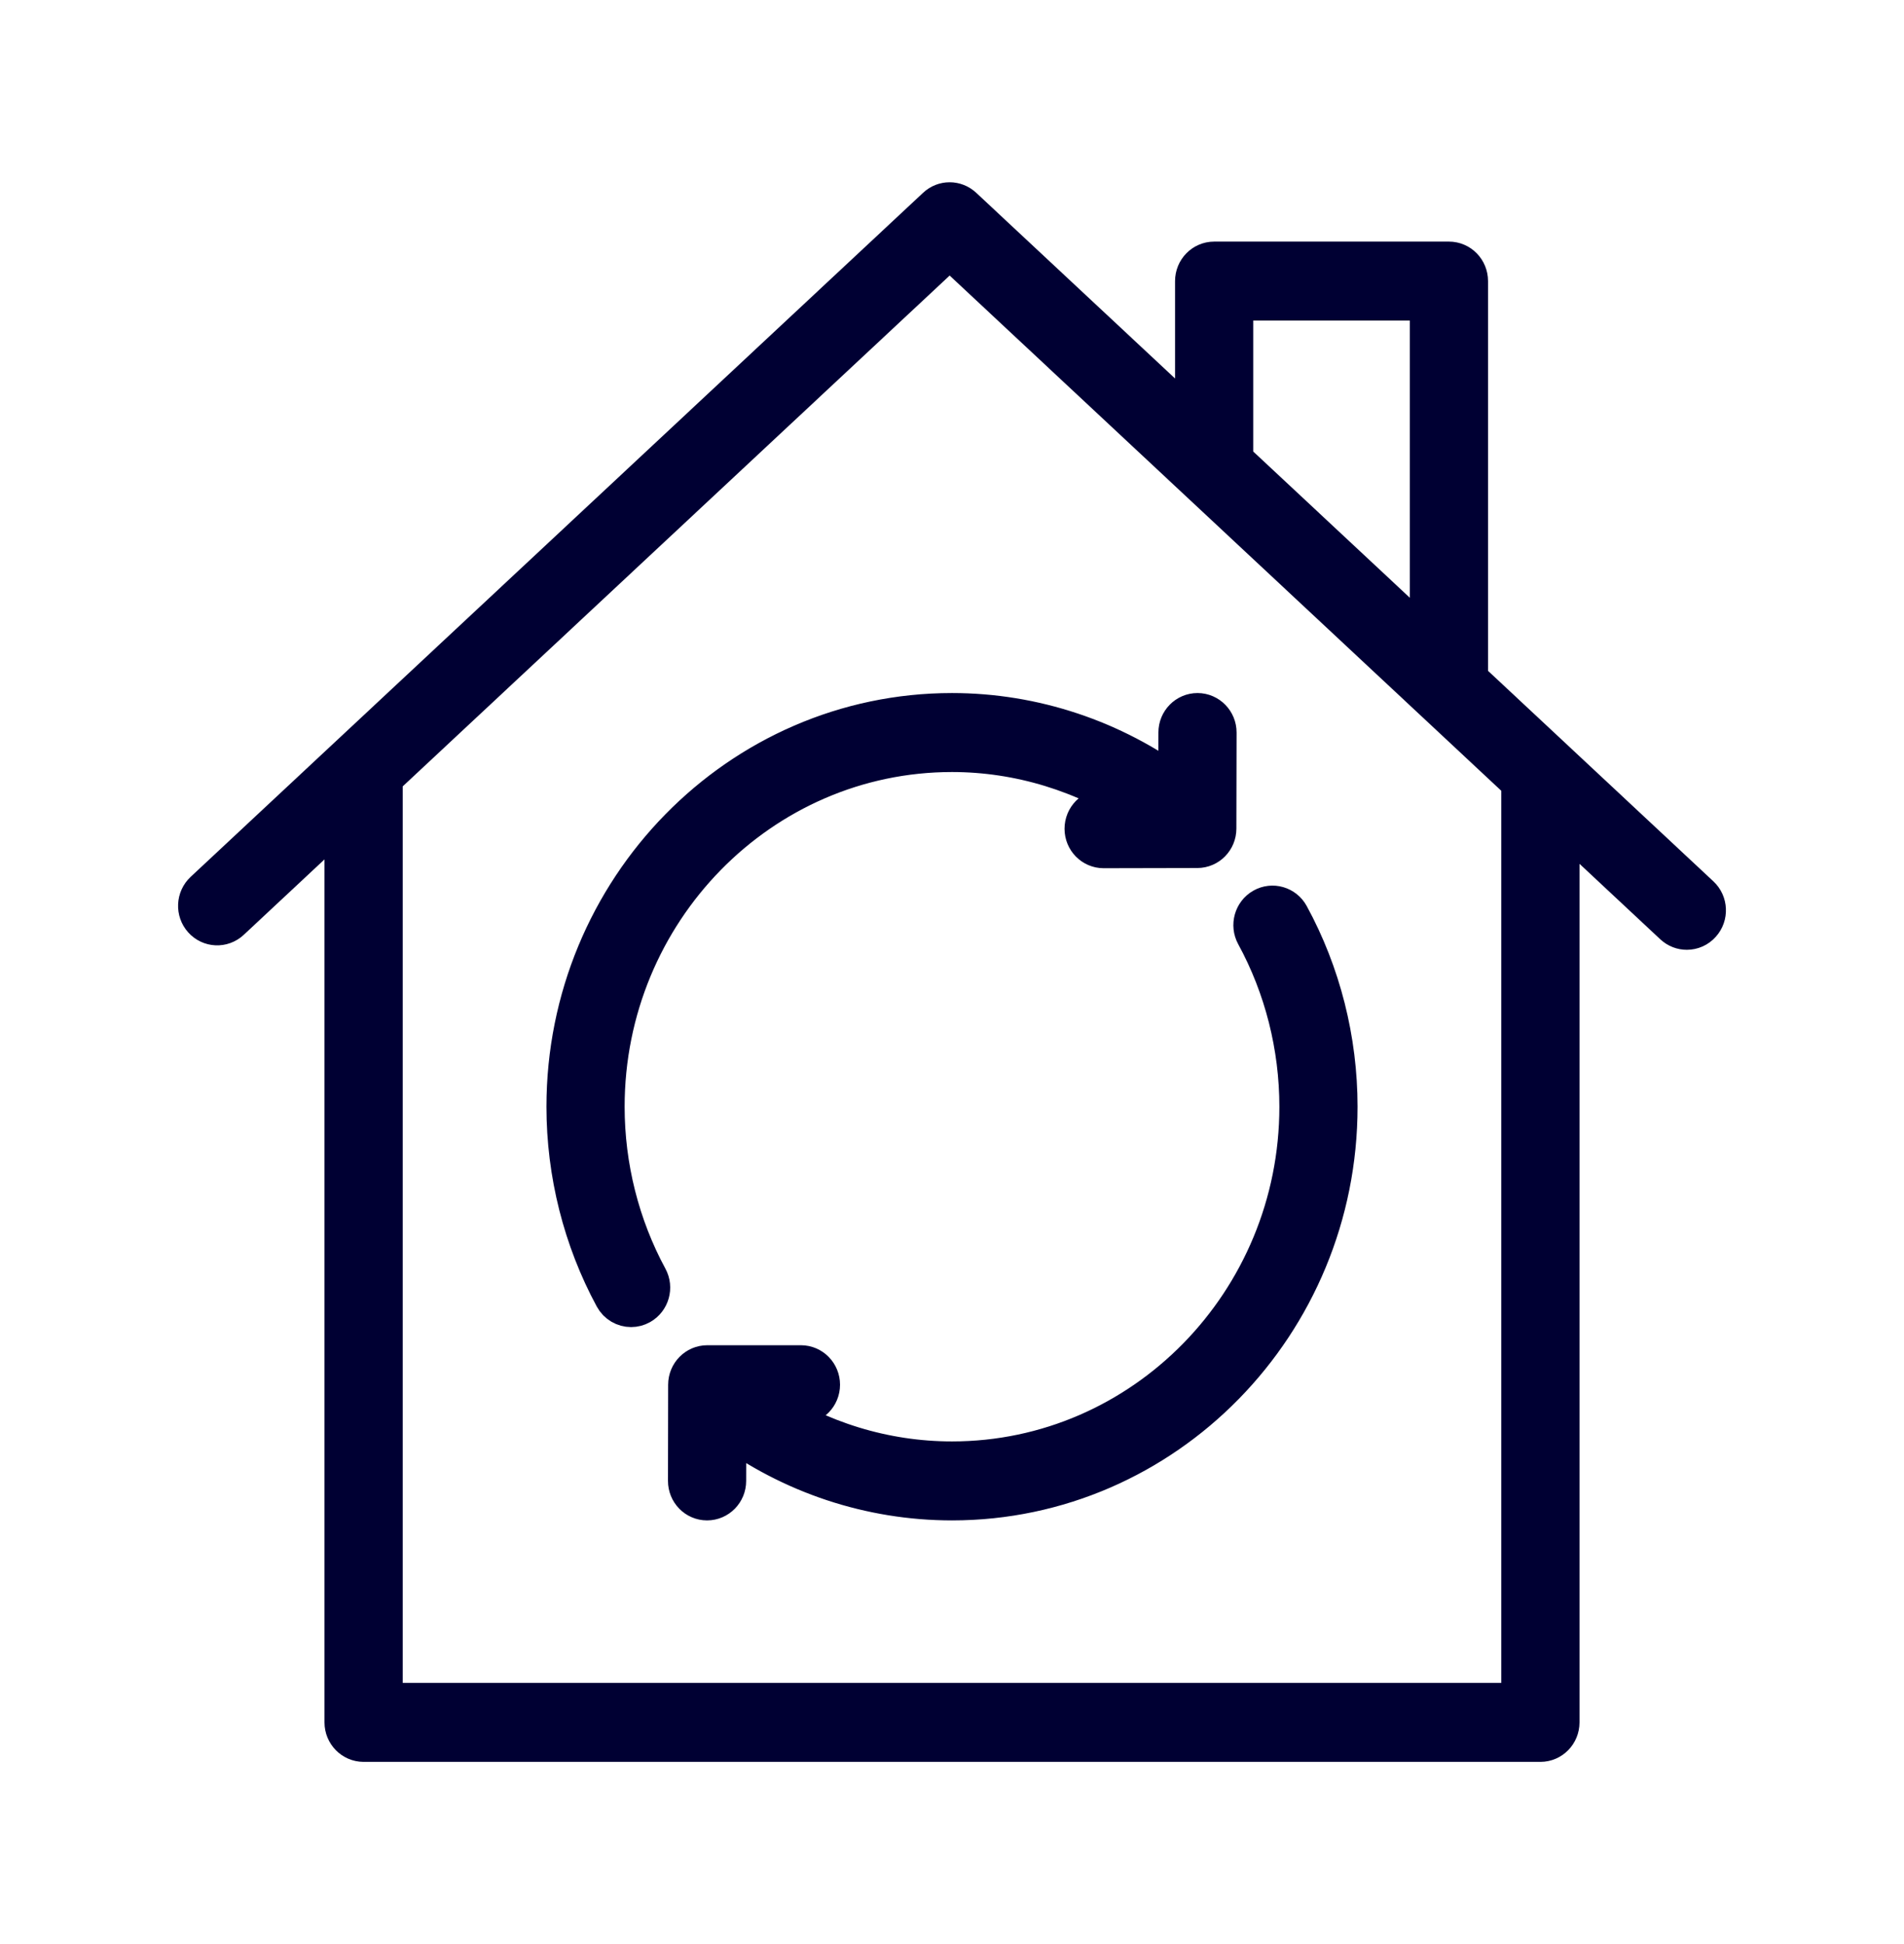
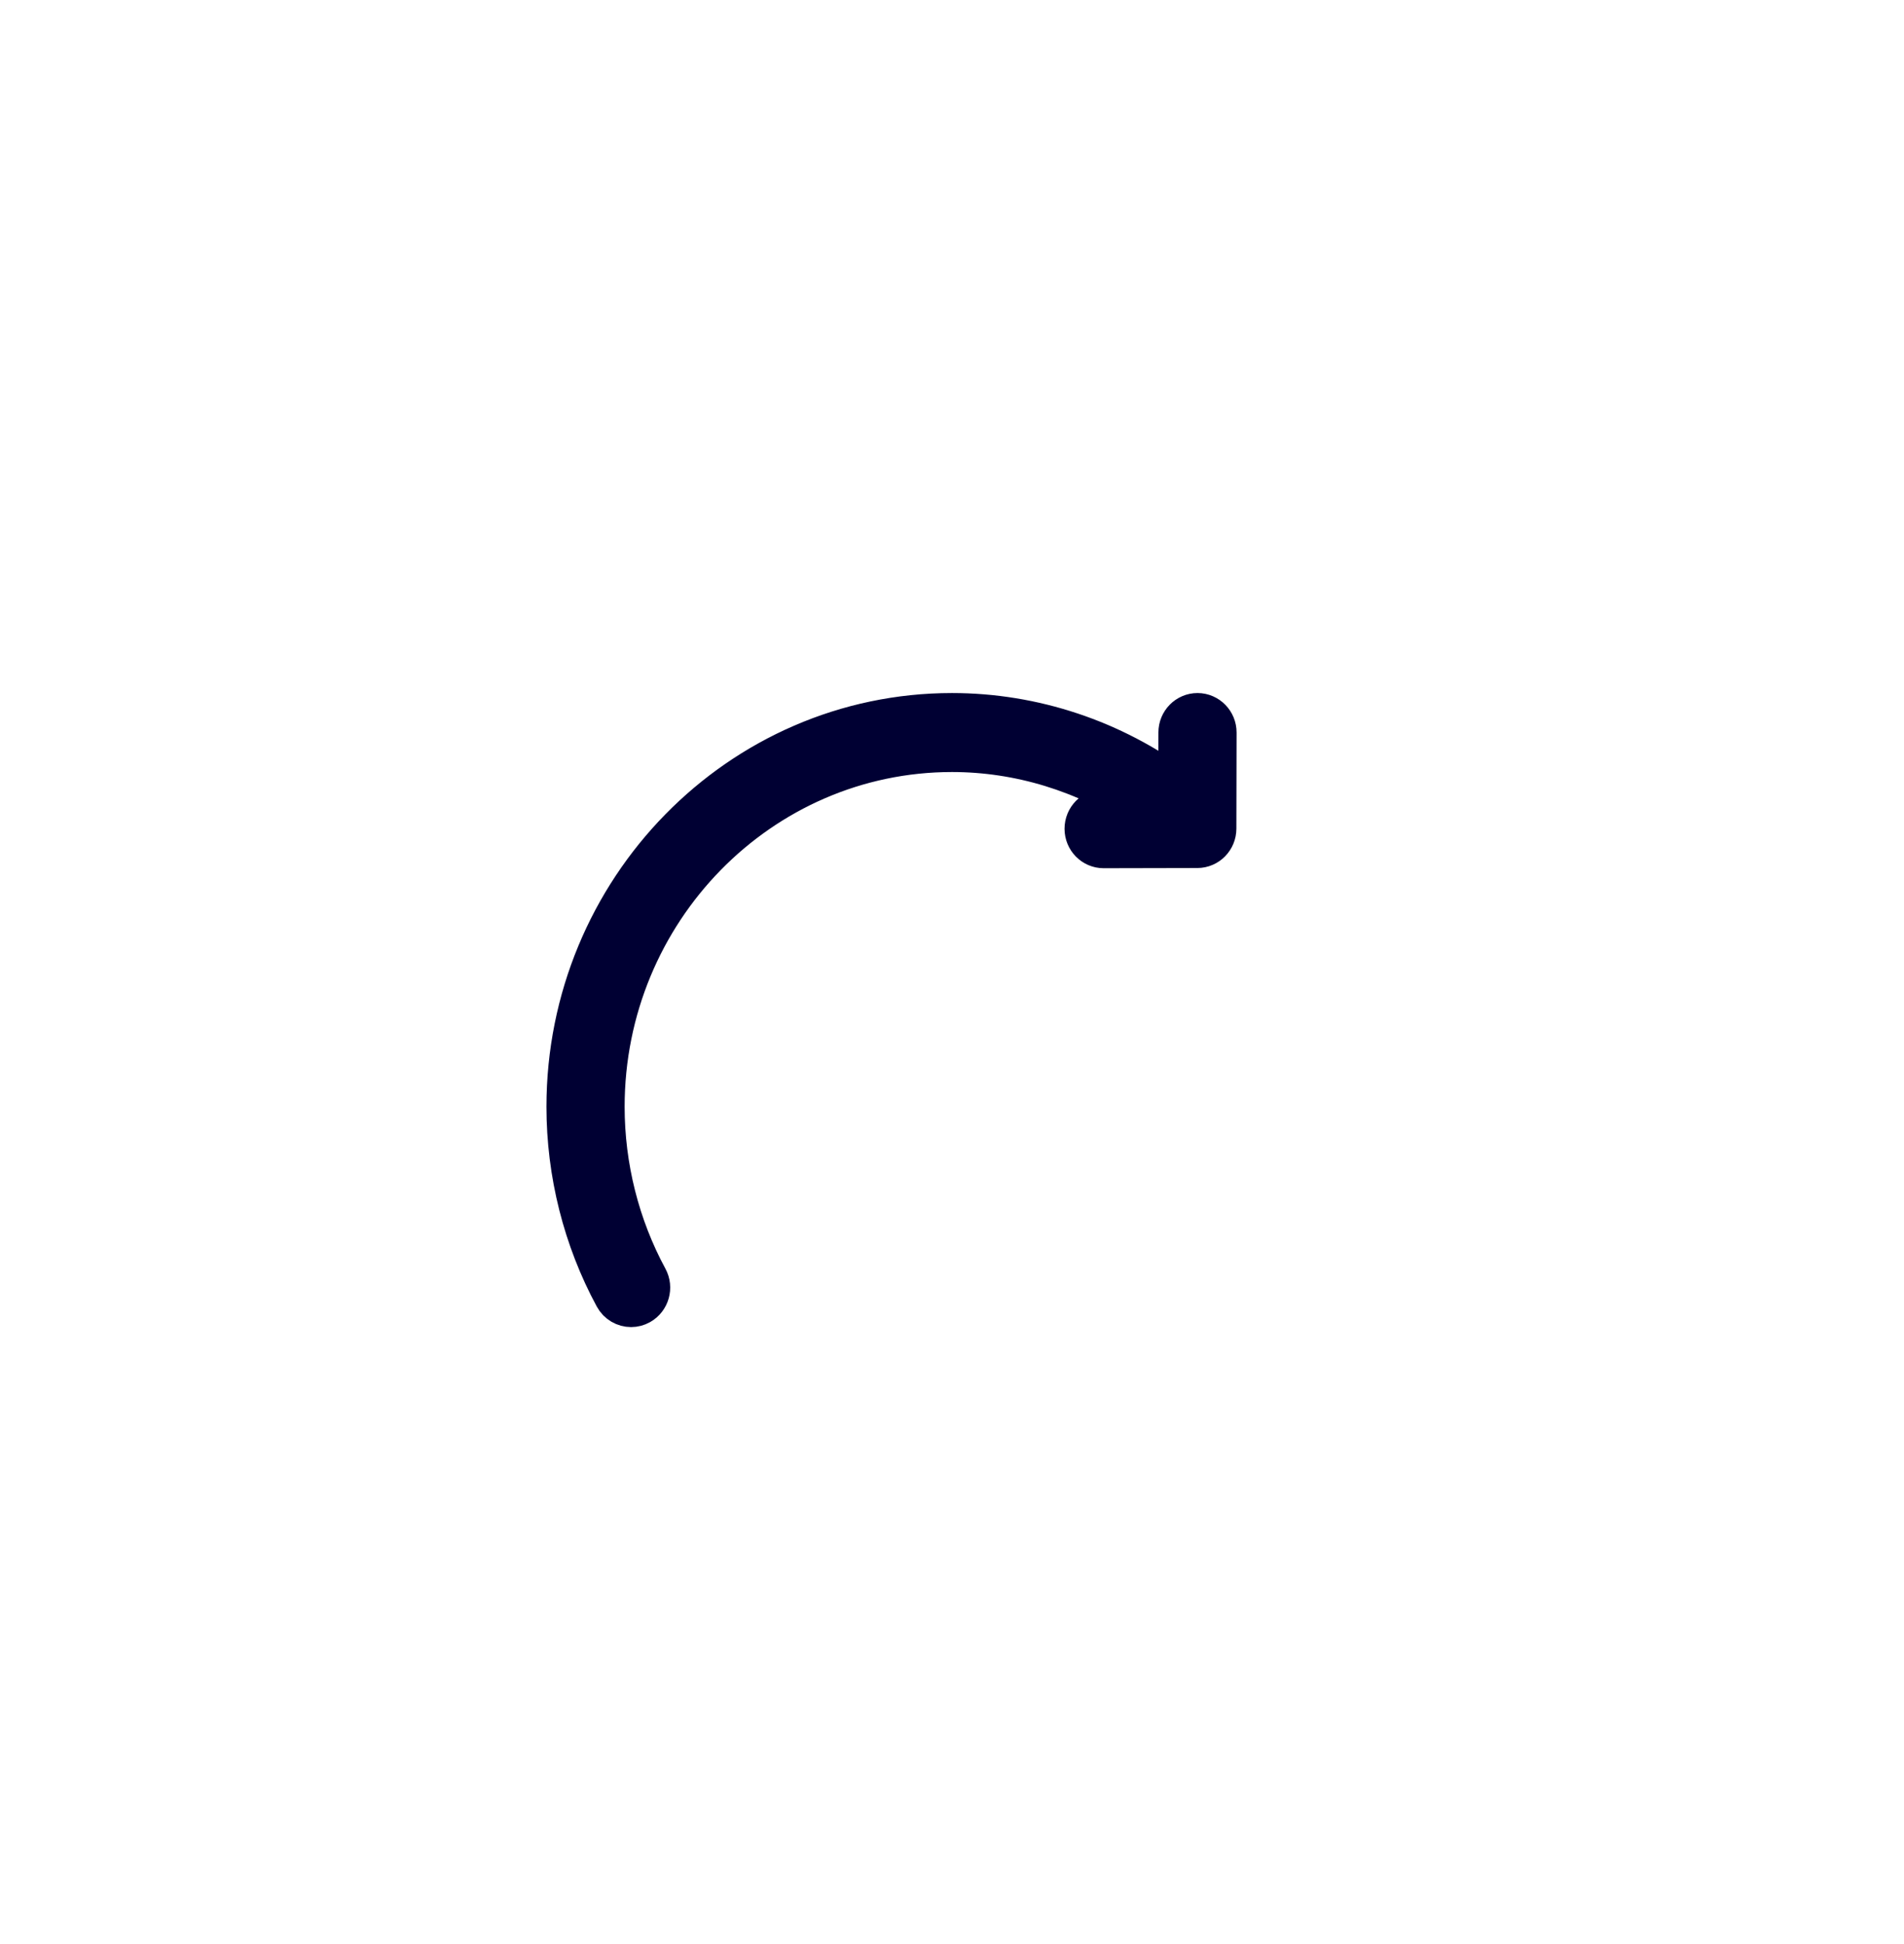
<svg xmlns="http://www.w3.org/2000/svg" width="47" height="48" viewBox="0 0 47 48" fill="none">
-   <path d="M36.232 16.78V6.94C36.232 6.677 36.024 6.465 35.767 6.465L29.971 6.465C29.714 6.465 29.506 6.678 29.506 6.94V10.496L23.756 5.125C23.578 4.959 23.306 4.958 23.128 5.125L5.047 22.015C4.858 22.192 4.844 22.492 5.018 22.686C5.191 22.88 5.485 22.893 5.675 22.716L8.51 20.067V42.525C8.51 42.787 8.719 43 8.976 43H38.025C38.282 43 38.49 42.787 38.49 42.525V20.176L41.325 22.825C41.415 22.909 41.527 22.95 41.639 22.95C41.765 22.95 41.891 22.898 41.982 22.795C42.156 22.602 42.143 22.301 41.953 22.125L36.232 16.78ZM30.436 7.415H35.302V15.91L30.436 11.365V7.415ZM37.559 42.05H9.441V19.198L23.442 6.119L37.559 19.307V42.05Z" fill="#000033" stroke="#000033" />
  <path d="M13.989 27.325C13.989 28.967 14.398 30.591 15.171 32.02C15.256 32.177 15.415 32.265 15.579 32.265C15.655 32.265 15.732 32.246 15.803 32.206C16.028 32.079 16.11 31.79 15.986 31.561C15.288 30.272 14.919 28.807 14.919 27.325C14.919 22.492 18.768 18.561 23.5 18.561C25.167 18.561 26.789 19.066 28.173 19.984L27.242 19.986C26.985 19.987 26.778 20.2 26.778 20.462C26.778 20.724 26.986 20.936 27.243 20.936H27.244L29.556 20.931C29.812 20.931 30.02 20.719 30.02 20.457L30.025 18.087C30.026 17.825 29.818 17.612 29.561 17.611H29.56C29.304 17.611 29.095 17.823 29.095 18.085L29.092 19.472C27.474 18.269 25.516 17.611 23.5 17.611C18.255 17.611 13.989 21.969 13.989 27.325L13.989 27.325Z" fill="#000033" stroke="#000033" />
-   <path d="M32.081 27.325C32.081 32.157 28.231 36.088 23.5 36.088C21.826 36.088 20.208 35.584 18.823 34.663H19.771C20.028 34.663 20.236 34.45 20.236 34.188C20.236 33.926 20.028 33.713 19.771 33.713H17.459C17.202 33.713 16.994 33.925 16.993 34.187L16.989 36.562C16.988 36.825 17.196 37.038 17.453 37.038H17.454C17.71 37.038 17.919 36.826 17.919 36.564L17.922 35.189C19.538 36.386 21.485 37.038 23.5 37.038C28.744 37.038 33.011 32.681 33.011 27.325C33.011 25.674 32.599 24.044 31.818 22.61C31.693 22.38 31.409 22.298 31.185 22.425C30.96 22.553 30.879 22.842 31.004 23.072C31.709 24.365 32.081 25.835 32.081 27.325L32.081 27.325Z" fill="#000033" stroke="#000033" />
</svg>